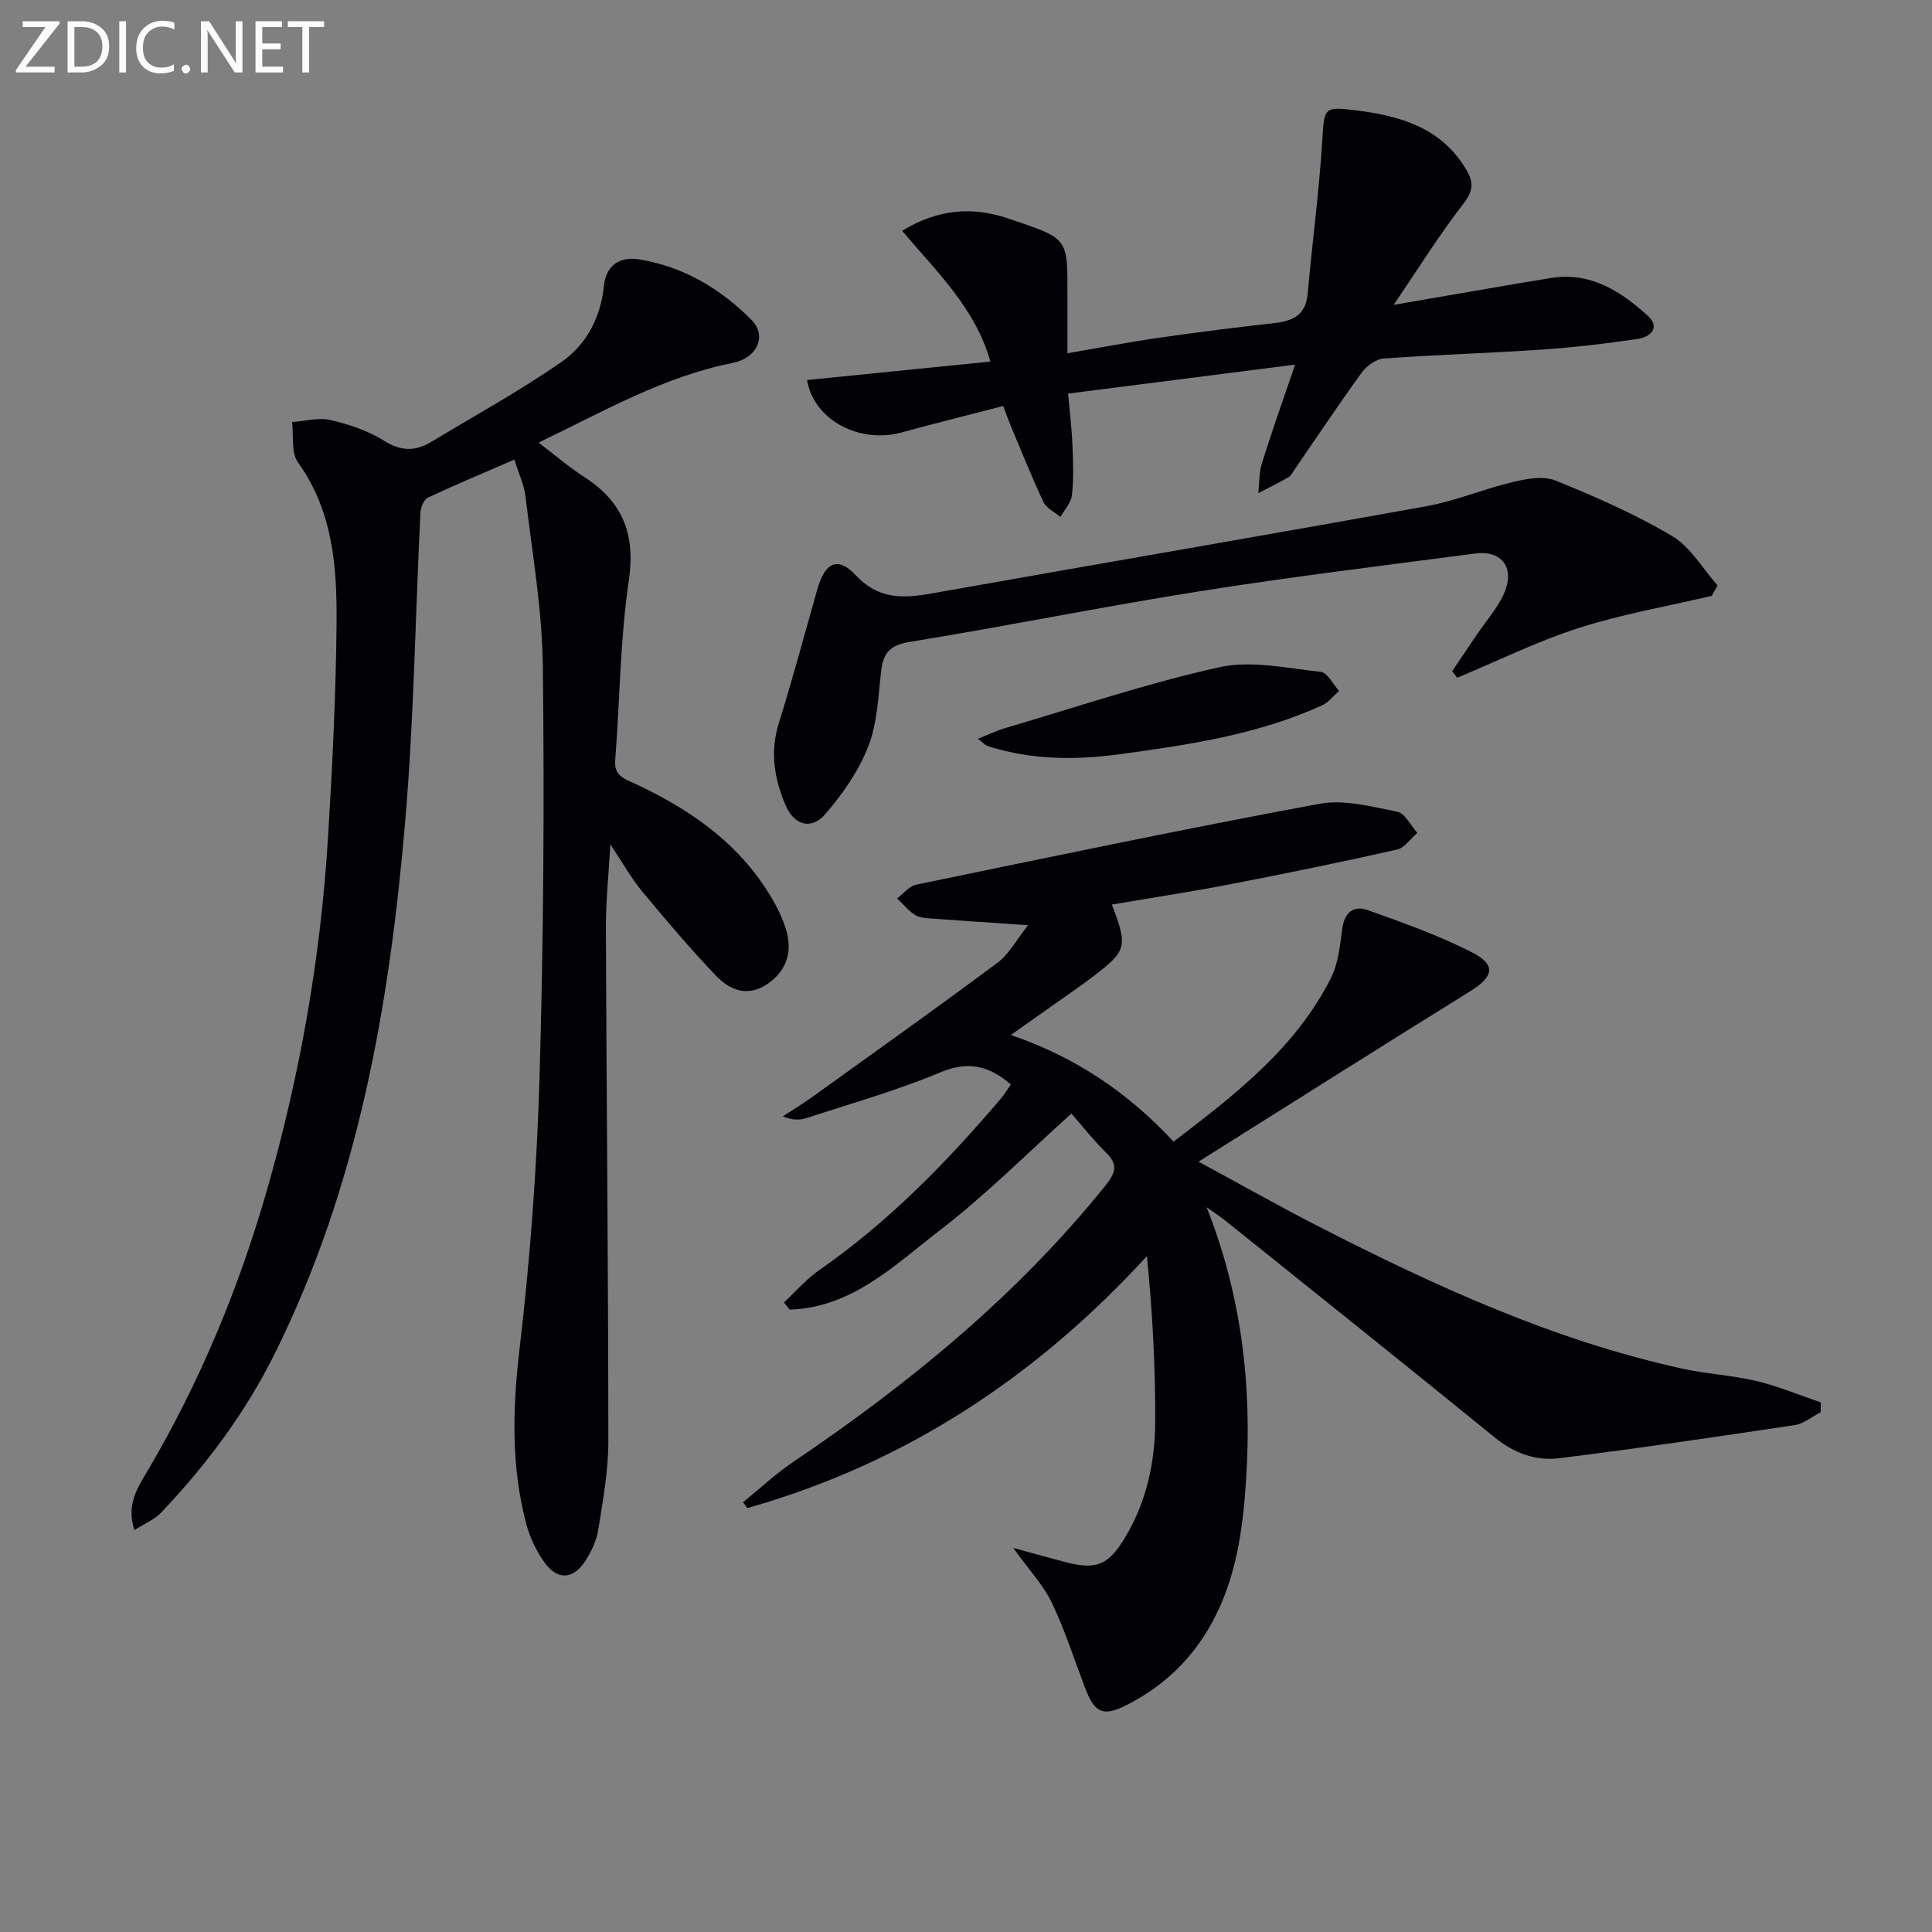
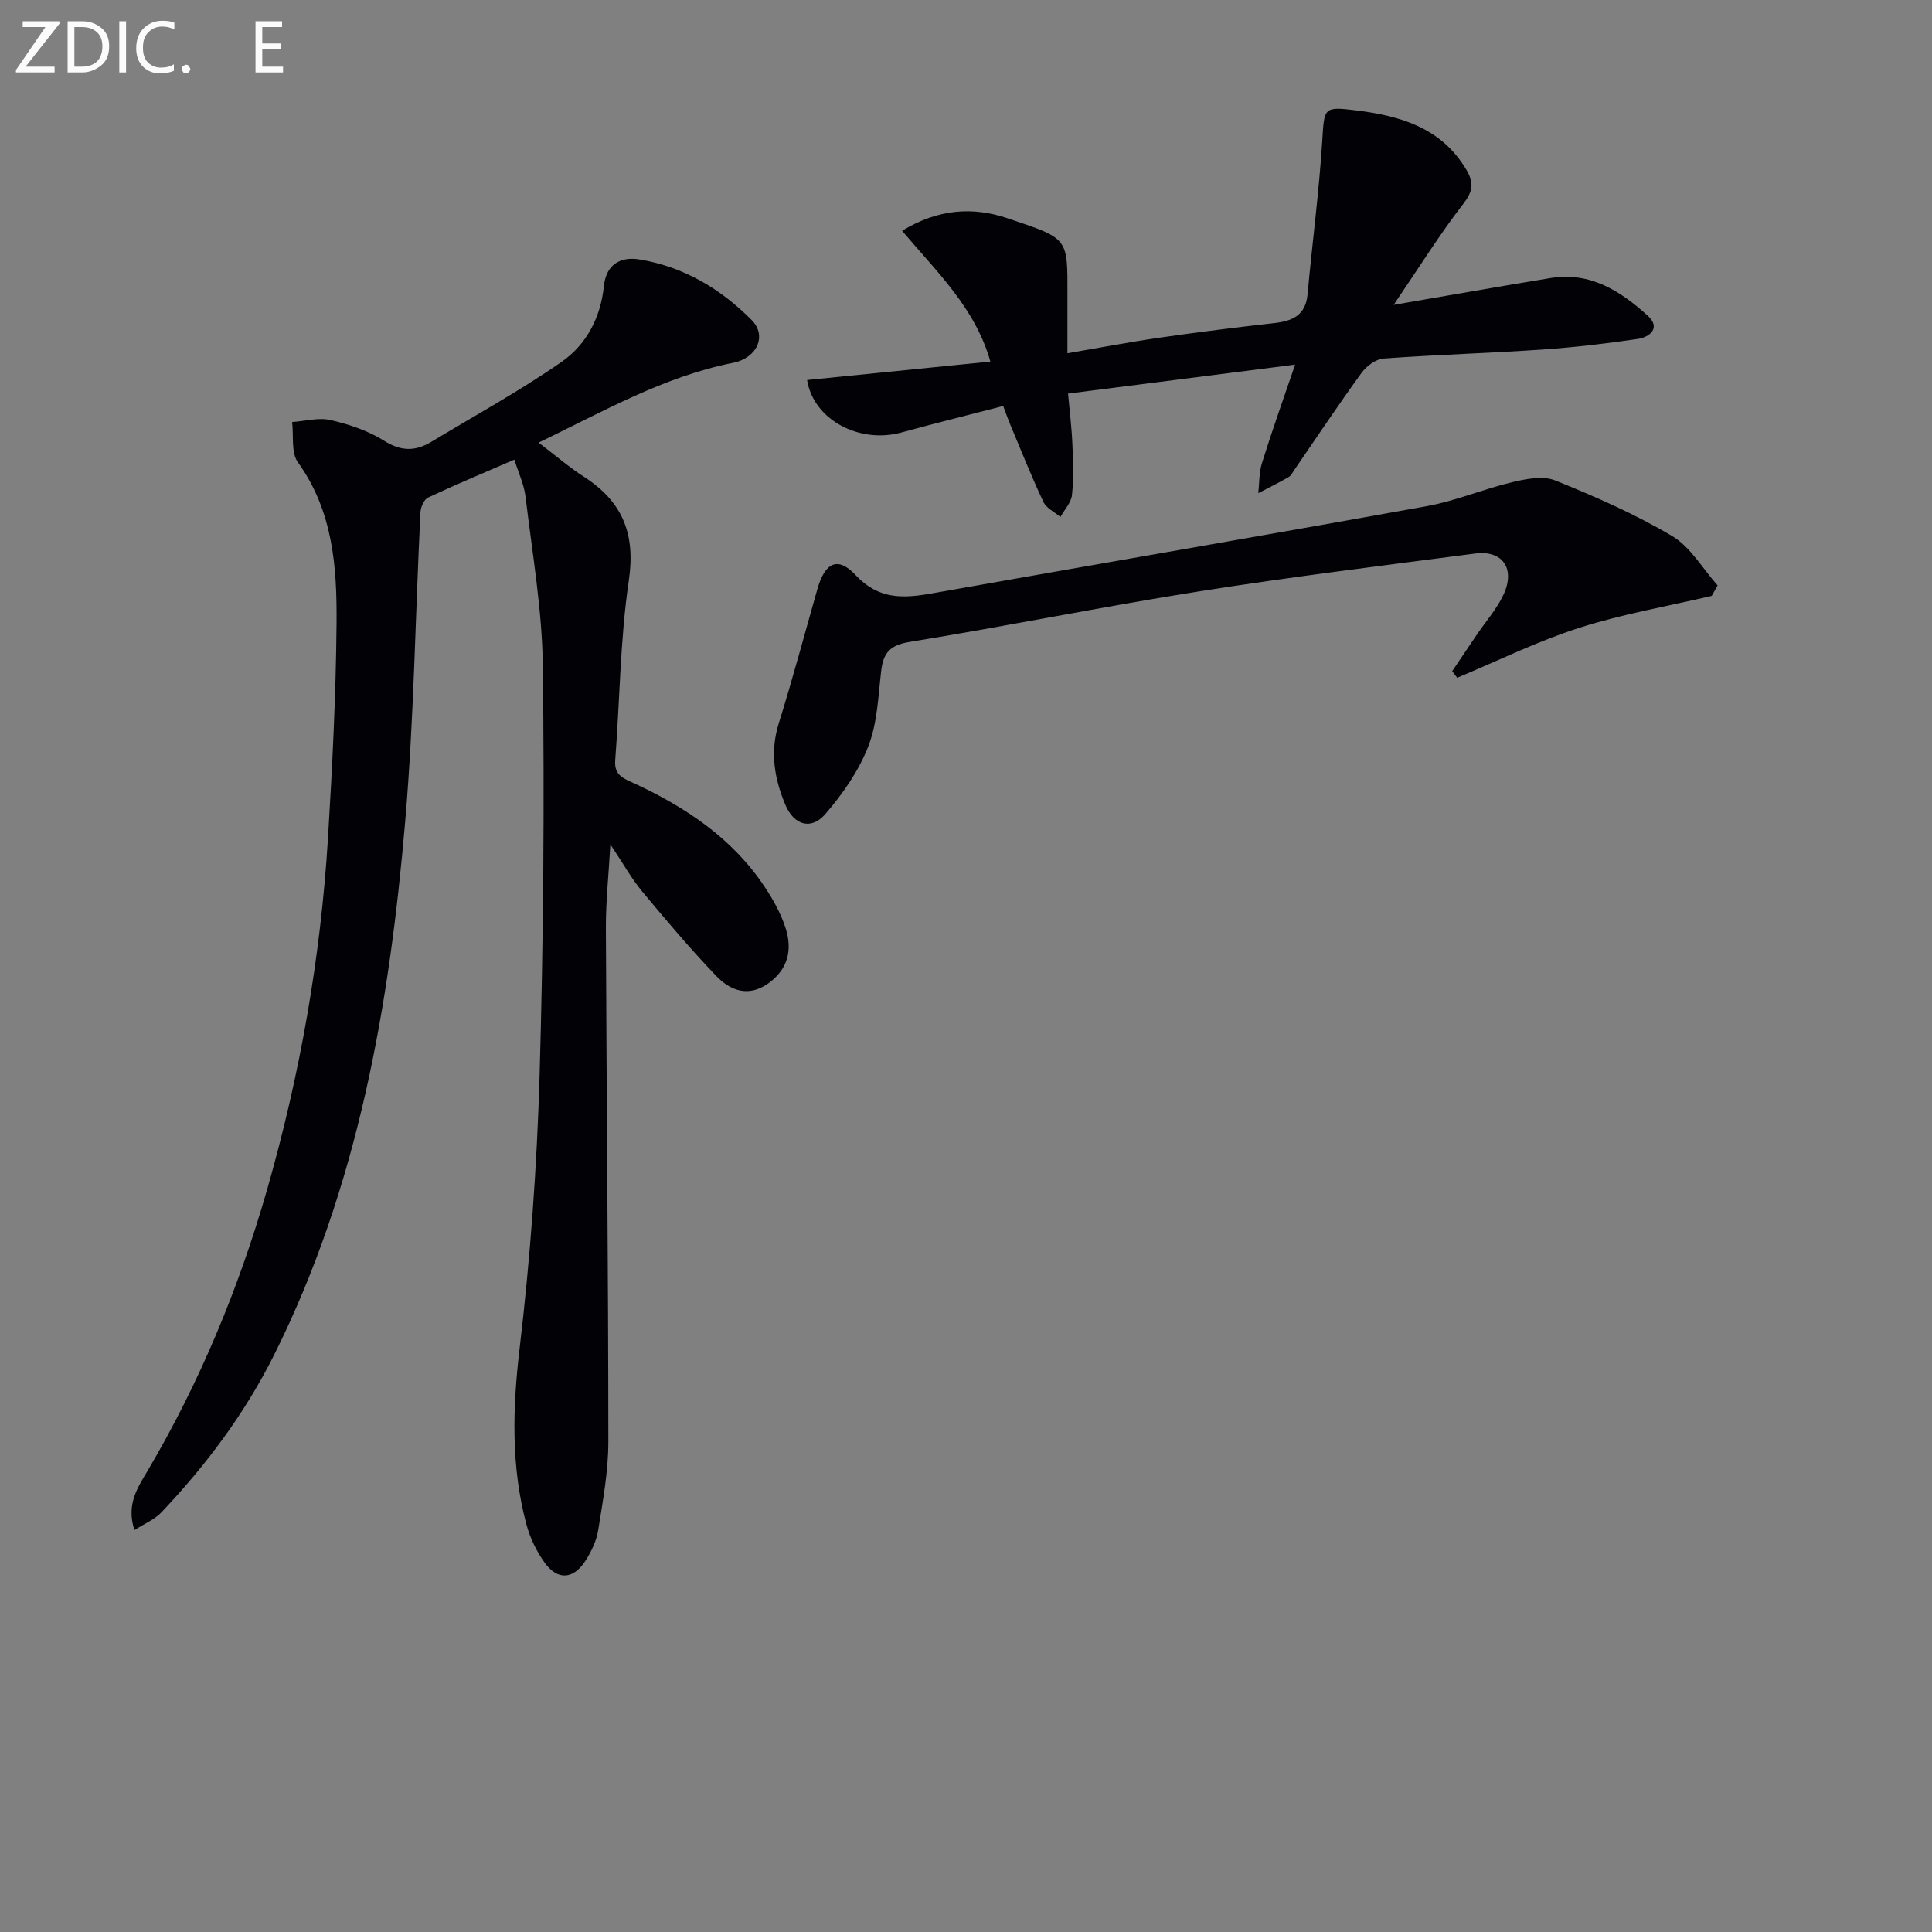
<svg xmlns="http://www.w3.org/2000/svg" enable-background="new 0 0 400 400" viewBox="0 0 400 400">
  <rect x="0" y="0" width="400" height="400" fill="#808080" stroke="none" />
-   <path d="m249.82 249.95c7.31 18.45 9.4 37.13 8.18 56.26-.65 10.29-2.01 20.49-7.09 29.78-4.13 7.55-10.07 13.19-17.7 17.04-4.86 2.45-6.56 1.65-8.58-3.62-2.24-5.89-4.16-11.93-6.87-17.59-1.73-3.63-4.64-6.69-7.98-11.34 4.55 1.24 7.61 2.11 10.7 2.91 6.48 1.69 8.96.71 12.41-5 4.42-7.31 6.23-15.45 6.28-23.81.07-11.39-.55-22.78-1.71-34.52-23.12 25.23-50.28 42.98-82.73 52.17-.3-.4-.59-.8-.89-1.2 3.42-2.78 6.66-5.83 10.3-8.29 24.13-16.3 46.48-34.55 64.82-57.4 2.03-2.53 2.54-4.25.06-6.68-2.6-2.55-4.86-5.45-7.19-8.11-9.12 8.18-17.65 16.79-27.17 24.11-9.36 7.19-18.23 16.09-31.17 16.48-.39-.5-.78-.99-1.17-1.49 2.42-2.25 4.61-4.82 7.3-6.69 14.35-9.97 26.4-22.34 37.65-35.57.74-.87 1.31-1.87 2.01-2.87-4.49-3.85-8.78-4.94-14.6-2.5-8.98 3.77-18.44 6.43-27.72 9.47-1.37.45-2.89.46-4.89-.36 2.05-1.34 4.14-2.61 6.13-4.03 12.81-9.21 25.66-18.35 38.31-27.77 2.4-1.79 3.93-4.74 6.35-7.78-7.35-.5-13.7-.91-20.05-1.38-1.14-.09-2.46-.15-3.36-.74-1.39-.91-2.49-2.26-3.71-3.42 1.31-.98 2.5-2.55 3.96-2.85 27.79-5.74 55.56-11.57 83.46-16.74 5.12-.95 10.83.59 16.13 1.64 1.61.32 2.78 2.86 4.15 4.38-1.4 1.19-2.63 3.1-4.22 3.46-11.48 2.58-23 4.95-34.56 7.18-8.07 1.56-16.2 2.79-24.46 4.2 3.32 8.69 3.1 9.56-3.82 14.84-2.64 2.02-5.4 3.89-8.12 5.82-2.69 1.91-5.4 3.81-8.97 6.34 13.36 4.59 24.21 11.87 33.68 22.09 12.71-9.72 25.25-19.32 32.58-33.88 1.51-2.99 1.89-6.64 2.32-10.05.43-3.45 2.3-5.08 5.3-4.01 7.31 2.6 14.69 5.22 21.58 8.74 5.1 2.61 4.5 5.05-.41 8.09-18.49 11.47-36.88 23.11-56.2 35.25 8.87 4.8 16.78 9.28 24.87 13.42 24.16 12.36 48.76 23.64 75.46 29.47 5.02 1.09 10.22 1.34 15.21 2.53 4.52 1.08 8.87 2.92 13.29 4.42 0 .67-.01 1.35-.01 2.02-1.78.92-3.49 2.4-5.37 2.68-16.24 2.44-32.49 4.83-48.79 6.86-4.85.6-9.35-1.06-13.35-4.32-18.34-14.92-36.81-29.67-55.24-44.46-1.39-1.14-2.92-2.13-4.39-3.18z" fill="#010106" />
  <path d="m111.51 91.64c3.61 2.74 6.36 5.13 9.4 7.08 7.95 5.12 10.71 11.78 9.28 21.46-1.81 12.29-1.86 24.83-2.82 37.25-.25 3.19 1.89 3.8 4.02 4.79 10.71 4.99 20.32 11.42 26.97 21.46 1.73 2.61 3.31 5.45 4.27 8.41 1.46 4.46.59 8.53-3.54 11.49-4.11 2.94-7.86 1.54-10.77-1.49-5.39-5.61-10.42-11.58-15.4-17.57-2.21-2.66-3.9-5.74-6.55-9.7-.37 6.53-.95 11.87-.93 17.22.13 35.48.5 70.96.51 106.44 0 6.09-1.13 12.21-2.09 18.27-.35 2.23-1.42 4.48-2.66 6.4-2.49 3.86-5.73 4.09-8.4.43-1.71-2.36-3.07-5.18-3.82-8-3.22-12.04-2.85-24.11-1.39-36.5 2.2-18.63 3.57-37.42 4.12-56.17.82-28.29 1.01-56.61.68-84.91-.13-11.73-2.19-23.45-3.58-35.15-.31-2.57-1.5-5.04-2.32-7.69-6.18 2.68-12.08 5.14-17.86 7.85-.84.39-1.53 1.98-1.58 3.05-1.06 21.26-1.34 42.58-3.14 63.78-3.25 38.21-9.75 75.76-27.11 110.58-6.07 12.18-14.12 22.93-23.44 32.75-1.36 1.43-3.37 2.24-5.53 3.62-1.76-5.38.74-8.89 2.76-12.33 10.78-18.28 18.83-37.7 24.68-58.06 6.85-23.86 11.13-48.19 12.64-72.96.9-14.77 1.64-29.56 1.77-44.35.1-11.65-.71-23.24-8-33.37-1.45-2.02-.85-5.52-1.2-8.34 2.67-.18 5.48-.99 7.97-.41 3.84.89 7.79 2.22 11.1 4.3 3.49 2.19 6.45 2.19 9.71.23 9.06-5.46 18.37-10.57 27.04-16.6 5.1-3.55 8.06-9.15 8.73-15.67.44-4.32 3.26-6.18 7.33-5.52 9.15 1.49 16.85 6.09 23.26 12.55 3.22 3.24 1.15 7.86-3.85 8.86-14.24 2.82-26.65 9.95-40.26 16.52z" fill="#010106" />
  <path d="m268.14 75.49c-16.03 2.05-31.13 3.97-47.01 6 .31 3.47.75 6.99.9 10.53.16 3.49.28 7.02-.09 10.48-.17 1.58-1.56 3.02-2.39 4.53-1.2-1.02-2.9-1.8-3.51-3.09-2.47-5.23-4.6-10.62-6.85-15.96-.44-1.05-.81-2.13-1.49-3.92-7.11 1.84-14.13 3.58-21.1 5.49-8.63 2.35-18.15-2.57-19.5-10.87 12.49-1.26 24.95-2.51 37.95-3.82-3.15-11.13-11.12-18.58-18.28-27.08 7.54-4.6 14.76-4.98 21.83-2.59 12.73 4.29 12.42 3.91 12.4 16.05v11.9c6.71-1.15 12.86-2.33 19.05-3.22 7.89-1.14 15.8-2.13 23.72-3.02 3.81-.42 6.55-1.59 6.95-5.98.96-10.55 2.36-21.06 3.03-31.62.44-7.03.2-7.29 7.08-6.44 9.15 1.14 17.61 3.61 22.76 12.28 1.54 2.6 1.45 4.37-.59 7.01-4.92 6.34-9.17 13.19-14.46 20.97 11.98-2.05 22.24-3.88 32.53-5.56 8.17-1.33 14.48 2.72 20.09 7.82 2.71 2.47.48 4.42-2.12 4.8-6.55.96-13.13 1.74-19.73 2.19-10.94.75-21.91 1.06-32.85 1.86-1.6.12-3.54 1.55-4.54 2.93-4.78 6.59-9.3 13.37-13.91 20.08-.38.55-.7 1.25-1.23 1.55-2.05 1.17-4.17 2.22-6.26 3.31.23-2.07.14-4.24.75-6.2 2.05-6.58 4.36-13.07 6.87-20.41z" fill="#010106" />
-   <path d="m354.39 123.37c-9.16 2.15-18.51 3.76-27.44 6.62-8.63 2.77-16.85 6.83-25.25 10.33-.35-.45-.69-.91-1.04-1.36 1.71-2.53 3.41-5.06 5.12-7.59 1.86-2.75 4.13-5.3 5.51-8.27 2.5-5.38-.21-9.24-5.86-8.5-19.08 2.5-38.19 4.83-57.2 7.84-19.98 3.16-39.82 7.21-59.79 10.44-4.11.66-5.56 2.21-6 6.01-.61 5.27-.79 10.82-2.68 15.66-1.98 5.08-5.3 9.85-8.9 14.01-2.91 3.36-6.48 2.28-8.24-1.89-2.3-5.43-3.24-10.99-1.38-16.93 2.87-9.18 5.35-18.49 7.98-27.74 1.57-5.52 4.2-6.91 7.92-2.94 4.79 5.12 9.88 4.85 15.78 3.8 34.15-6.06 68.34-11.91 102.48-18.07 6.01-1.09 11.76-3.56 17.73-4.97 2.86-.68 6.36-1.36 8.88-.34 8.27 3.34 16.53 6.96 24.18 11.5 3.82 2.26 6.32 6.75 9.42 10.23-.41.72-.82 1.44-1.22 2.16z" fill="#010106" />
-   <path d="m202.47 152.96c2.2-.88 3.88-1.7 5.66-2.22 14.75-4.34 29.37-9.29 44.34-12.6 6.61-1.46 13.99.21 20.96.96 1.4.15 2.55 2.57 3.81 3.95-1.17 1.02-2.19 2.38-3.54 3-13.3 6.04-27.54 8.16-41.85 10.1-8.5 1.16-16.85 1.2-25.16-1.04-.79-.21-1.6-.41-2.35-.72-.44-.18-.78-.58-1.87-1.43z" fill="#010106" />
+   <path d="m354.39 123.37c-9.16 2.15-18.51 3.76-27.44 6.62-8.63 2.77-16.85 6.83-25.25 10.33-.35-.45-.69-.91-1.04-1.36 1.71-2.53 3.41-5.06 5.12-7.59 1.86-2.75 4.13-5.3 5.51-8.27 2.5-5.38-.21-9.24-5.86-8.5-19.08 2.5-38.19 4.83-57.2 7.84-19.98 3.16-39.82 7.21-59.79 10.44-4.11.66-5.56 2.21-6 6.01-.61 5.27-.79 10.82-2.68 15.66-1.98 5.08-5.3 9.85-8.9 14.01-2.91 3.36-6.48 2.28-8.24-1.89-2.3-5.43-3.24-10.99-1.38-16.93 2.87-9.18 5.35-18.49 7.98-27.74 1.57-5.52 4.2-6.91 7.92-2.94 4.79 5.12 9.88 4.85 15.78 3.8 34.15-6.06 68.34-11.91 102.48-18.07 6.01-1.09 11.76-3.56 17.73-4.97 2.86-.68 6.36-1.36 8.88-.34 8.27 3.34 16.53 6.96 24.18 11.5 3.82 2.26 6.32 6.75 9.42 10.23-.41.72-.82 1.44-1.22 2.16" fill="#010106" />
  <g fill="#fafbfa">
    <path d="m12.4 4.8-7.1 9h6v1.2h-8v-.5l6.1-8.9h-4.7v-1.2h7.6v.4z" />
    <path d="m14 14v-9.6h3c1.6 0 2.9.5 4 1.4s1.6 2.2 1.6 3.8-.5 3-1.6 3.9-2.4 1.5-4 1.5h-3zm1.4-8.4v8.2h1.6c1.3 0 2.4-.4 3.1-1.1s1.1-1.8 1.1-3.1-.4-2.3-1.2-3-1.8-1-3.1-1z" />
    <path d="m26.1 4.4v10.6h-1.4v-10.6z" />
    <path d="m36.1 14.6c-.8.4-1.8.6-2.9.6-1.5 0-2.7-.5-3.6-1.4s-1.4-2.2-1.4-3.8c0-1.7.5-3.1 1.5-4.1s2.3-1.6 3.9-1.6c1 0 1.8.1 2.5.4v1.4c-.8-.4-1.6-.6-2.5-.6-1.2 0-2.1.4-2.9 1.2s-1.1 1.8-1.1 3.2c0 1.3.3 2.3 1 3s1.6 1.1 2.7 1.1c1 0 2-.2 2.7-.7v1.3z" />
    <path d="m37.6 14.3c0-.2.1-.5.3-.6s.4-.3.6-.3c.3 0 .5.1.6.3s.3.4.3.6-.1.4-.3.6-.4.3-.6.3c-.3 0-.5-.1-.6-.3s-.3-.4-.3-.6z" />
-     <path d="m50.2 15h-1.6l-5.3-8.2c-.2-.2-.3-.5-.4-.7 0 .2.1.7.1 1.5v7.4h-1.4v-10.6h1.7l5.2 8.1c.2.4.4.6.4.7 0-.3-.1-.8-.1-1.5v-7.3h1.4z" />
    <path d="m58.6 15h-5.7v-10.6h5.5v1.2h-4.1v3.4h3.8v1.2h-3.8v3.6h4.3z" />
-     <path d="m67.1 5.6h-3.1v9.4h-1.4v-9.4h-3v-1.2h7.5z" />
  </g>
</svg>